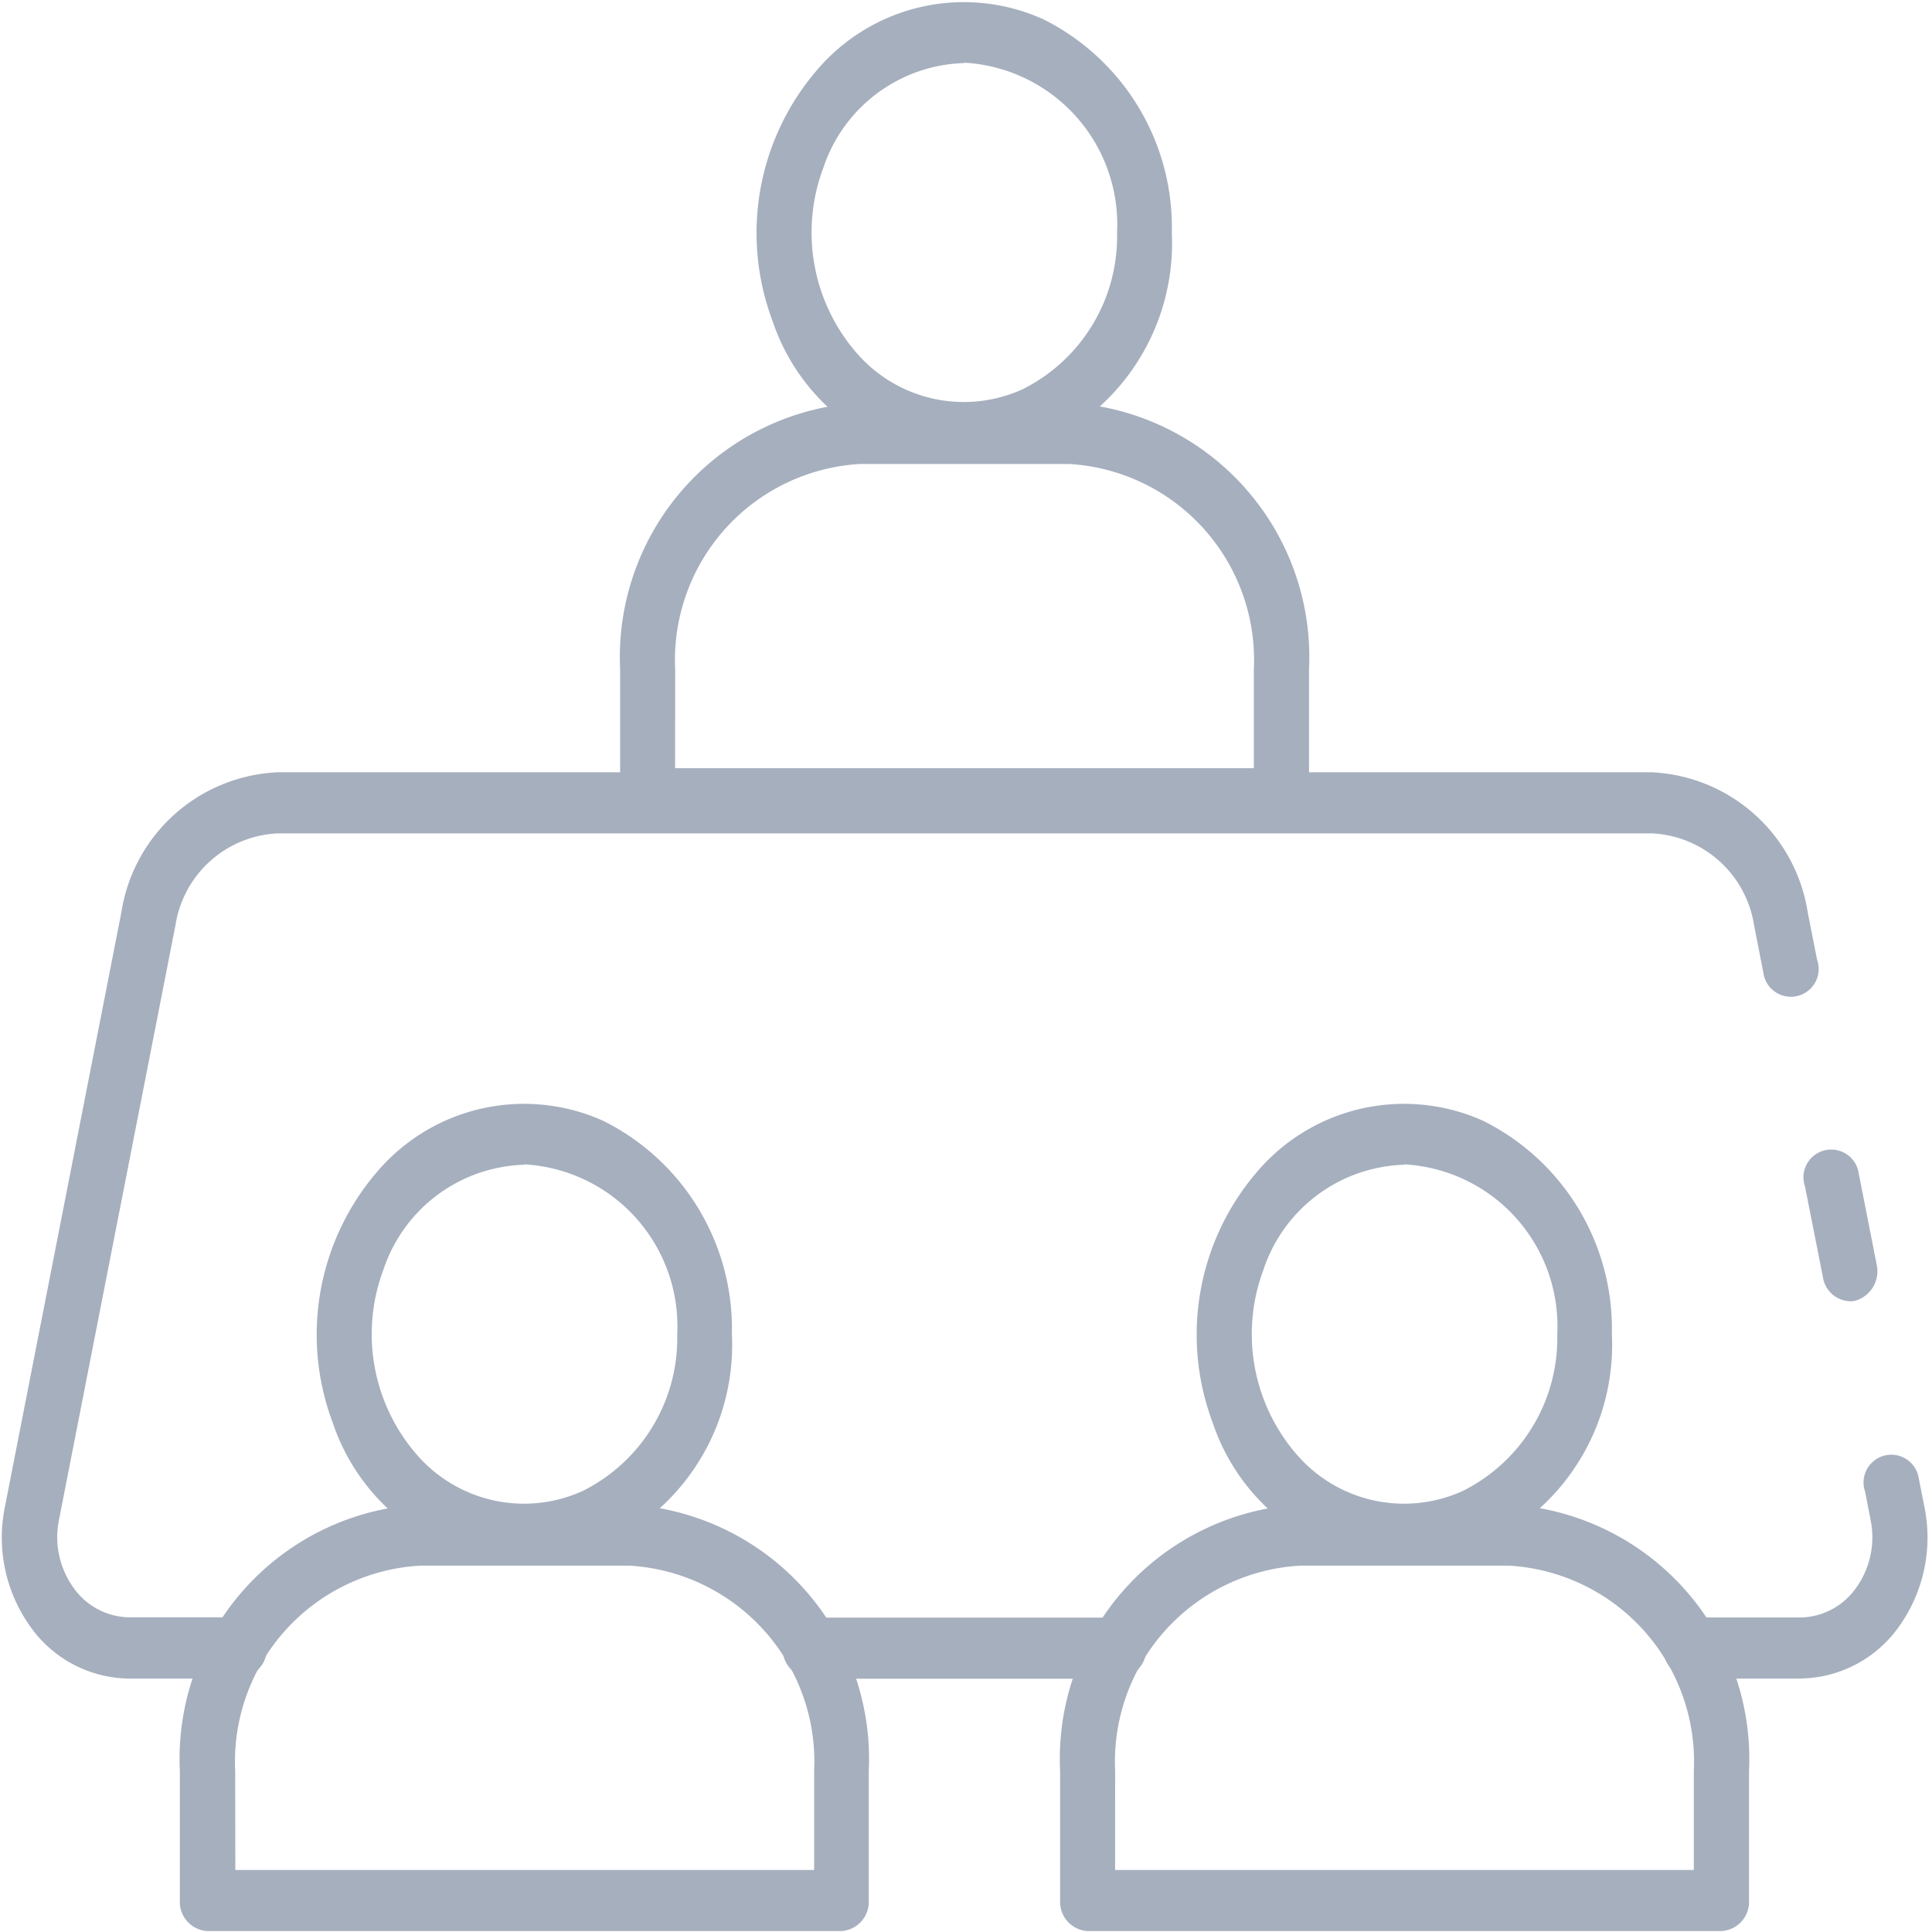
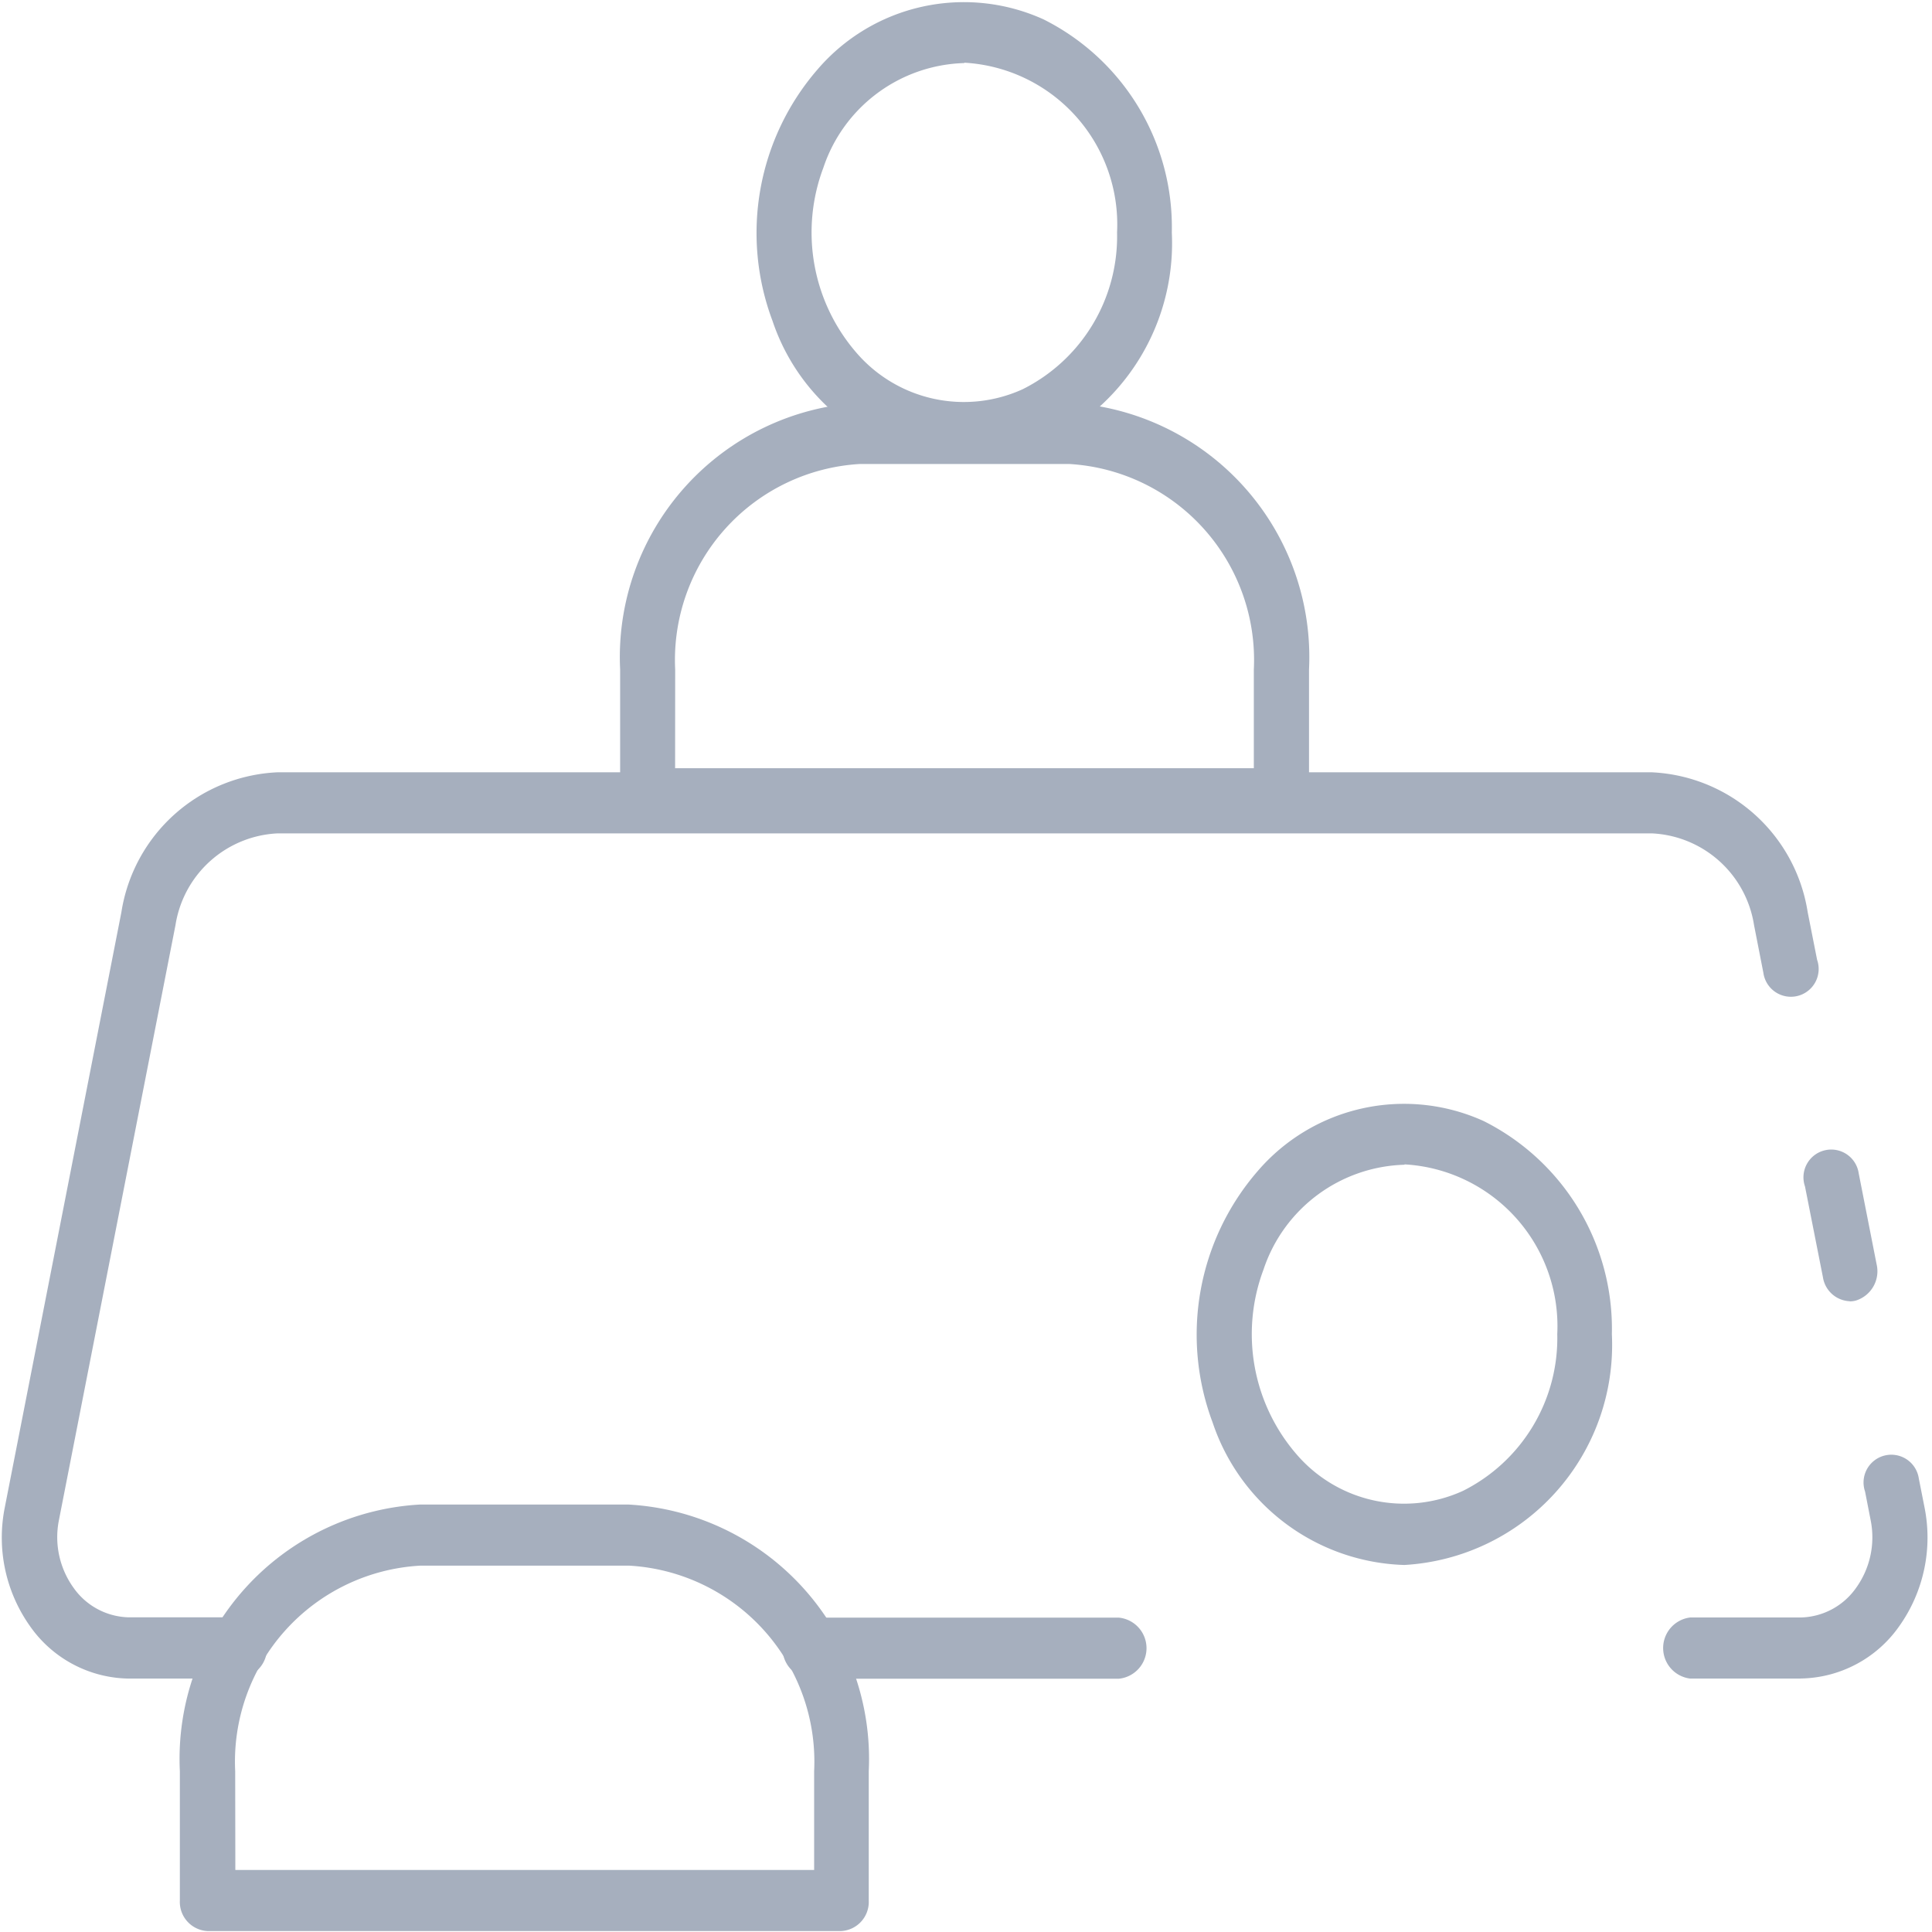
<svg xmlns="http://www.w3.org/2000/svg" width="26.5" height="26.5" viewBox="0 0 26.5 26.5">
  <defs>
    <clipPath id="clip-path">
      <rect id="Rectangle_1639" data-name="Rectangle 1639" width="26.5" height="26.5" fill="#a6afbe" />
    </clipPath>
    <clipPath id="clip-path-2">
      <rect id="Rectangle_1640" data-name="Rectangle 1640" width="26.5" height="26.5" fill="#a6afbe" stroke="#a6afbe" stroke-width="0.2" />
    </clipPath>
  </defs>
  <g id="Group_3" data-name="Group 3" transform="translate(0 -0.386)">
    <g id="Group_20143" data-name="Group 20143" transform="translate(0 0.386)">
      <g id="Group_20142" data-name="Group 20142" transform="translate(0 0)" clip-path="url(#clip-path)">
        <path id="Path_31897" data-name="Path 31897" d="M1266.114,545.2a.388.388,0,0,1-.368-.329l-.246-1.245a.381.381,0,1,1,.737-.179l.245,1.245a.421.421,0,0,1-.288.5.339.339,0,0,1-.081.01Zm0,0" transform="translate(-1240.742 -527.352)" fill="#a6afbe" />
        <path id="Path_31898" data-name="Path 31898" d="M1240.678,597.934h-1.509a.422.422,0,0,1,0-.838h1.509a.952.952,0,0,0,.767-.408,1.188,1.188,0,0,0,.2-.919l-.078-.4a.381.381,0,1,1,.737-.18l.079.4a2.1,2.1,0,0,1-.345,1.623,1.681,1.681,0,0,1-1.354.721Zm0,0" transform="translate(-1215.985 -574.91)" fill="#a6afbe" />
        <path id="Path_31899" data-name="Path 31899" d="M928.642,491.478h-1.509a1.68,1.68,0,0,1-1.355-.72,2.1,2.1,0,0,1-.346-1.624l1.6-8.168a2.271,2.271,0,0,1,2.143-1.919h18.845a2.271,2.271,0,0,1,2.142,1.919l.129.653a.381.381,0,1,1-.737.178l-.128-.654a1.489,1.489,0,0,0-1.4-1.258H929.174a1.489,1.489,0,0,0-1.4,1.258l-1.6,8.168a1.189,1.189,0,0,0,.2.919.952.952,0,0,0,.767.408h1.509a.421.421,0,0,1,0,.838Zm0,0" transform="translate(-925.367 -468.454)" fill="#a6afbe" />
      </g>
    </g>
    <path id="Path_31900" data-name="Path 31900" d="M1077.347,623.44h-4.233a.421.421,0,0,1,0-.838h4.233a.421.421,0,0,1,0,.838Zm0,0" transform="translate(-1062.001 -600.028)" fill="#a6afbe" />
-     <path id="Path_31901" data-name="Path 31901" d="M1134.152,609.252h-8.693a.4.4,0,0,1-.377-.419V607.06a3.494,3.494,0,0,1,3.292-3.658h2.865a3.494,3.494,0,0,1,3.292,3.658v1.773a.4.4,0,0,1-.38.419Zm-8.316-.838h7.938V607.06a2.693,2.693,0,0,0-2.536-2.82h-2.863a2.693,2.693,0,0,0-2.538,2.82Zm0,0" transform="translate(-1110.541 -582.379)" fill="#a6afbe" />
    <path id="Path_31902" data-name="Path 31902" d="M1153.729,541.6a2.863,2.863,0,0,1-2.632-1.954,3.426,3.426,0,0,1,.618-3.449,2.645,2.645,0,0,1,3.1-.686,3.187,3.187,0,0,1,1.758,2.924,3.023,3.023,0,0,1-2.849,3.165Zm0-5.49a2.1,2.1,0,0,0-1.934,1.437,2.52,2.52,0,0,0,.454,2.536,1.944,1.944,0,0,0,2.282.5,2.343,2.343,0,0,0,1.293-2.15,2.223,2.223,0,0,0-2.095-2.328Zm0,0" transform="translate(-1134.464 -519.748)" fill="#a6afbe" />
    <g id="Group_20145" data-name="Group 20145" transform="translate(0 0.386)">
      <g id="Group_20144" data-name="Group 20144" transform="translate(0 0)" clip-path="url(#clip-path-2)">
        <path id="Path_31903" data-name="Path 31903" d="M1051.125,422.151h-8.693a.4.4,0,0,1-.377-.419v-1.773a3.494,3.494,0,0,1,3.292-3.658h2.865a3.494,3.494,0,0,1,3.292,3.658v1.773a.4.4,0,0,1-.379.419Zm-8.316-.838h7.938v-1.353a2.693,2.693,0,0,0-2.536-2.82h-2.863a2.693,2.693,0,0,0-2.538,2.82Zm0,0" transform="translate(-1033.549 -410.776)" fill="#a6afbe" />
        <path id="Path_31904" data-name="Path 31904" d="M1070.7,354.5a2.863,2.863,0,0,1-2.631-1.954,3.426,3.426,0,0,1,.618-3.449,2.644,2.644,0,0,1,3.1-.686,3.187,3.187,0,0,1,1.759,2.924,3.023,3.023,0,0,1-2.849,3.165Zm0-5.49a2.1,2.1,0,0,0-1.934,1.437,2.519,2.519,0,0,0,.454,2.536,1.944,1.944,0,0,0,2.282.5,2.343,2.343,0,0,0,1.293-2.15,2.222,2.222,0,0,0-2.095-2.328Zm0,0" transform="translate(-1057.473 -348.145)" fill="#a6afbe" />
      </g>
    </g>
    <path id="Path_31905" data-name="Path 31905" d="M968.1,609.252H959.4a.4.4,0,0,1-.377-.419V607.06a3.494,3.494,0,0,1,3.29-3.658h2.867a3.494,3.494,0,0,1,3.292,3.658v1.773a.4.4,0,0,1-.379.419Zm-8.316-.838h7.939V607.06a2.693,2.693,0,0,0-2.536-2.82h-2.867a2.693,2.693,0,0,0-2.538,2.82Zm0,0" transform="translate(-956.556 -582.379)" fill="#a6afbe" />
-     <path id="Path_31906" data-name="Path 31906" d="M987.676,541.6a2.863,2.863,0,0,1-2.632-1.954,3.426,3.426,0,0,1,.618-3.449,2.645,2.645,0,0,1,3.1-.686,3.187,3.187,0,0,1,1.758,2.924,3.023,3.023,0,0,1-2.849,3.165Zm0-5.49a2.1,2.1,0,0,0-1.935,1.437,2.518,2.518,0,0,0,.454,2.536,1.944,1.944,0,0,0,2.282.5,2.342,2.342,0,0,0,1.293-2.15,2.223,2.223,0,0,0-2.095-2.328Zm0,0" transform="translate(-980.481 -519.748)" fill="#a6afbe" />
  </g>
</svg>